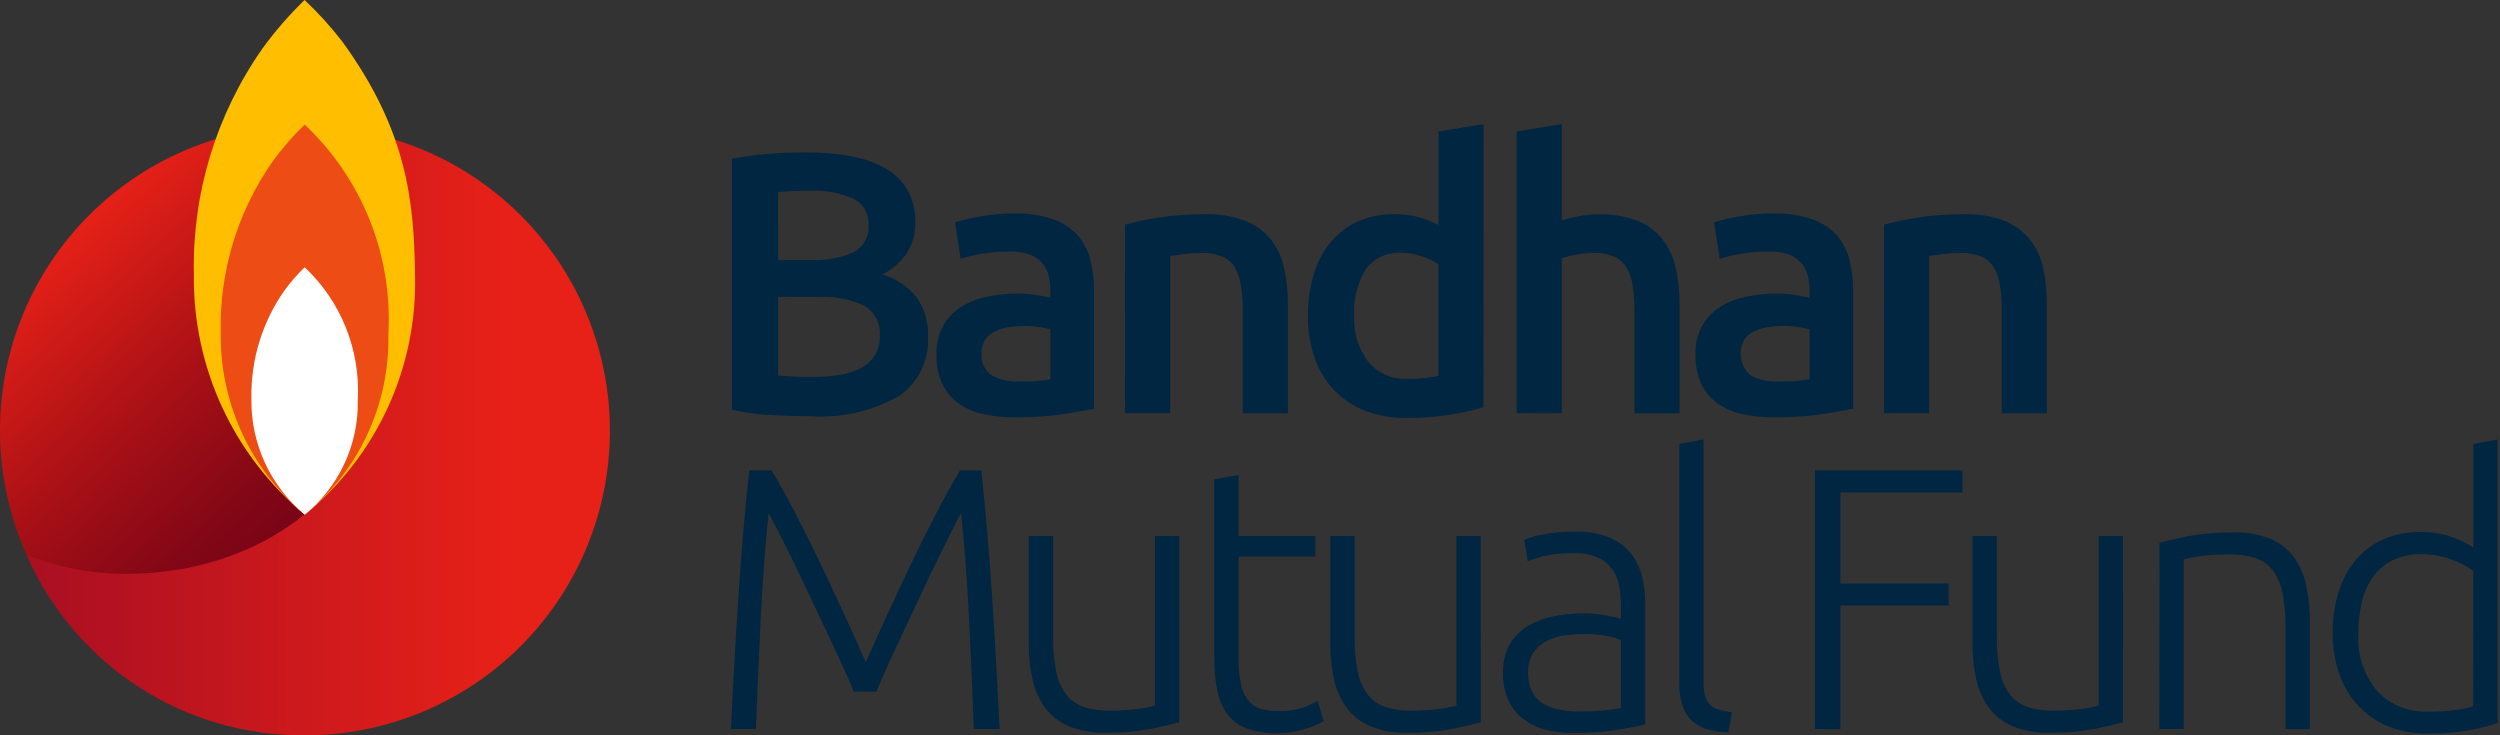
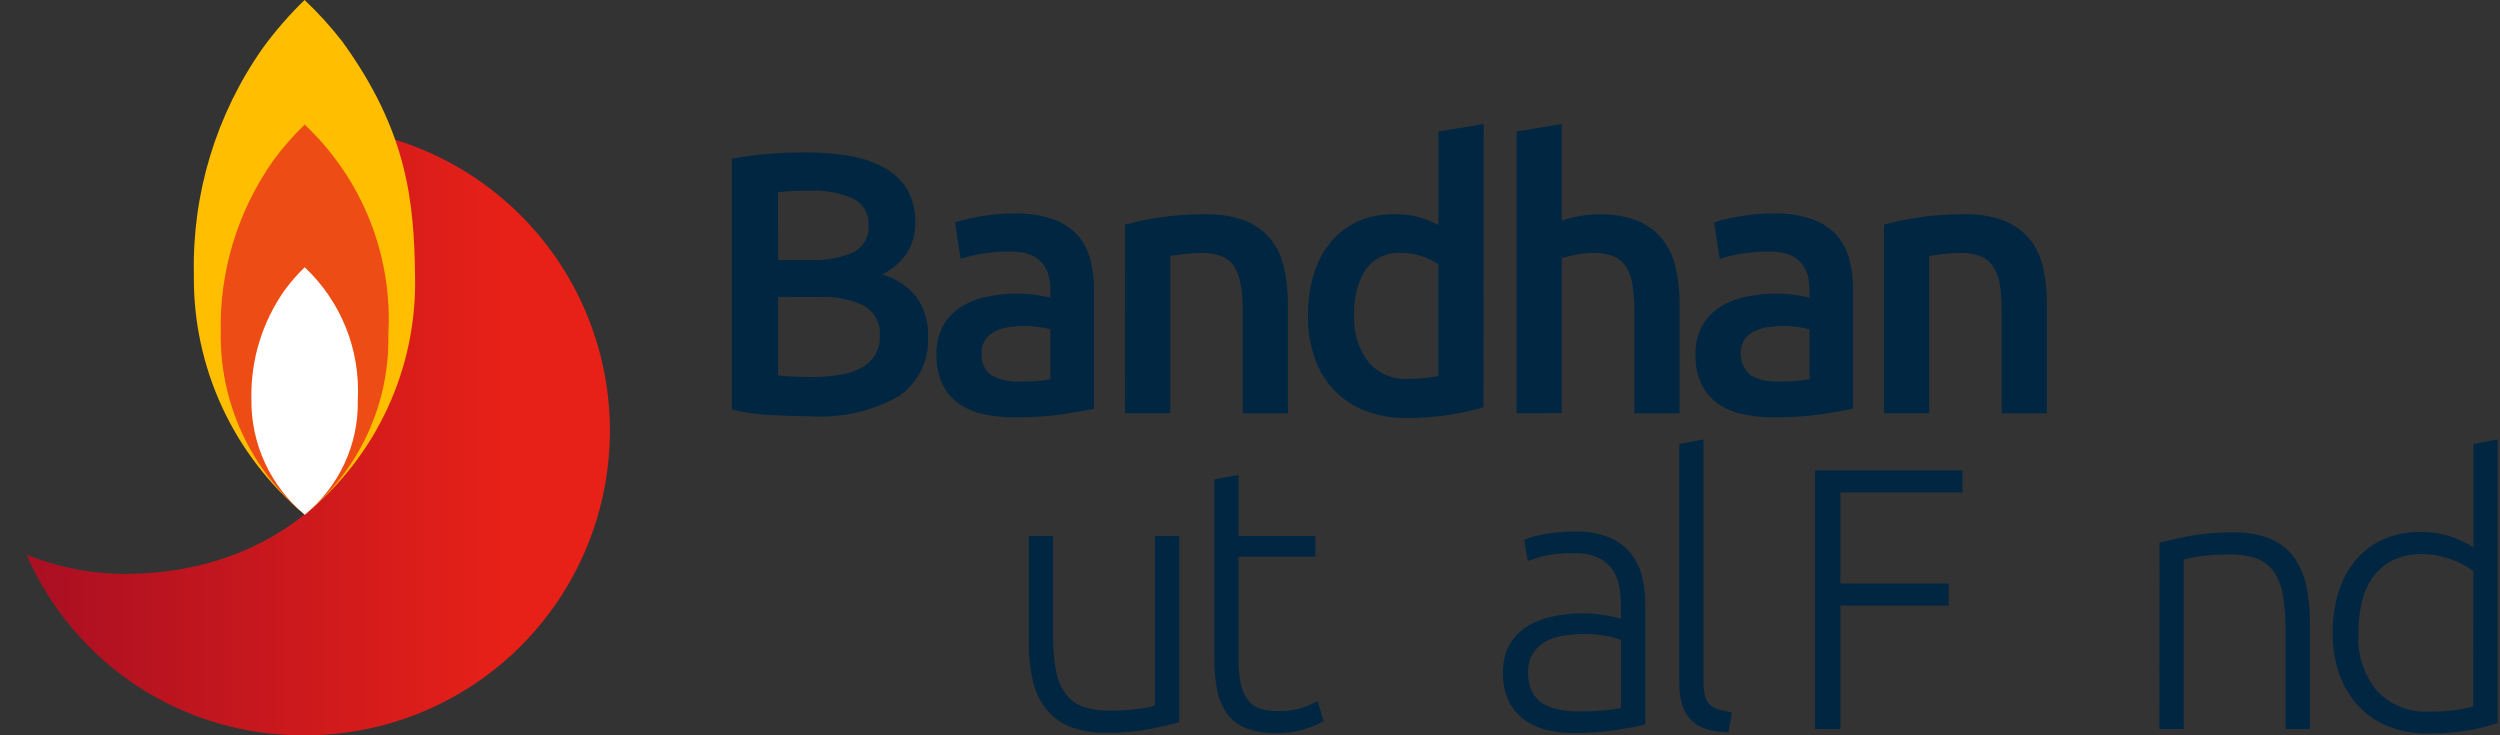
<svg xmlns="http://www.w3.org/2000/svg" width="170" height="50" viewBox="0 0 170 50" fill="none">
  <rect x="0" y="0" width="170" height="50" fill="#333333" stroke="none" />
-   <path d="M58.057 47.029C57.89 46.607 57.648 46.049 57.331 45.354C57.013 44.66 56.661 43.903 56.273 43.083C55.883 42.263 55.483 41.417 55.076 40.546C54.668 39.675 54.278 38.859 53.903 38.097C53.529 37.336 53.196 36.67 52.904 36.097C52.611 35.525 52.398 35.119 52.266 34.88C52.046 36.995 51.873 39.291 51.746 41.77C51.619 44.248 51.505 46.849 51.404 49.573H49.704C49.856 46.376 50.029 43.314 50.224 40.387C50.418 37.461 50.659 34.661 50.947 31.988H52.47C52.978 32.834 53.52 33.811 54.095 34.919C54.67 36.026 55.242 37.176 55.811 38.37C56.379 39.563 56.93 40.739 57.465 41.897C57.999 43.055 58.469 44.1 58.876 45.031C59.282 44.101 59.753 43.056 60.287 41.897C60.821 40.738 61.372 39.562 61.939 38.37C62.507 37.177 63.079 36.027 63.656 34.919C64.232 33.81 64.774 32.833 65.281 31.988H66.727C67.014 34.661 67.255 37.461 67.45 40.387C67.645 43.314 67.819 46.376 67.97 49.573H66.221C66.119 46.85 66.005 44.249 65.878 41.77C65.751 39.291 65.578 36.994 65.358 34.88C65.222 35.117 65.011 35.523 64.724 36.097C64.438 36.671 64.108 37.338 63.734 38.097C63.362 38.859 62.973 39.675 62.567 40.546C62.161 41.417 61.764 42.263 61.374 43.083C60.985 43.904 60.634 44.661 60.321 45.354C60.007 46.048 59.766 46.606 59.597 47.029H58.057Z" fill="#002641" />
  <path d="M80.186 49.115C79.695 49.251 79.035 49.404 78.206 49.573C77.202 49.756 76.182 49.84 75.162 49.823C74.32 49.849 73.483 49.702 72.7 49.392C72.073 49.129 71.522 48.71 71.102 48.174C70.677 47.61 70.379 46.961 70.227 46.271C70.042 45.464 69.953 44.638 69.96 43.809V36.45H71.61V43.276C71.598 44.067 71.665 44.858 71.813 45.636C71.914 46.198 72.139 46.731 72.473 47.196C72.775 47.591 73.184 47.891 73.653 48.058C74.221 48.249 74.817 48.339 75.416 48.324C76.095 48.331 76.774 48.29 77.446 48.199C77.817 48.161 78.183 48.084 78.538 47.971V36.45H80.188L80.186 49.115Z" fill="#002641" />
  <path d="M84.22 36.452H89.447V37.849H84.22V44.827C84.205 45.438 84.268 46.048 84.41 46.642C84.502 47.04 84.689 47.41 84.956 47.721C85.187 47.971 85.487 48.148 85.818 48.228C86.184 48.315 86.559 48.357 86.934 48.353C87.503 48.372 88.07 48.291 88.609 48.112C88.95 47.989 89.281 47.84 89.599 47.668L90.006 49.043C89.612 49.263 89.195 49.437 88.762 49.563C88.139 49.762 87.487 49.86 86.833 49.854C86.139 49.873 85.447 49.766 84.791 49.537C84.269 49.346 83.811 49.012 83.471 48.573C83.121 48.095 82.882 47.544 82.773 46.962C82.628 46.21 82.56 45.444 82.571 44.678V32.599L84.221 32.294L84.22 36.452Z" fill="#002641" />
-   <path d="M100.689 49.115C100.198 49.251 99.538 49.404 98.709 49.573C97.705 49.756 96.685 49.84 95.664 49.823C94.823 49.849 93.986 49.702 93.203 49.392C92.575 49.129 92.025 48.71 91.605 48.174C91.18 47.61 90.882 46.961 90.73 46.271C90.545 45.464 90.456 44.638 90.463 43.809V36.45H92.113V43.276C92.1 44.067 92.168 44.858 92.316 45.636C92.417 46.198 92.642 46.731 92.976 47.196C93.277 47.591 93.687 47.891 94.156 48.058C94.724 48.249 95.32 48.339 95.919 48.324C96.598 48.331 97.277 48.29 97.949 48.199C98.32 48.161 98.686 48.084 99.04 47.971V36.45H100.69L100.689 49.115Z" fill="#002641" />
  <path d="M107.159 36.147C107.907 36.127 108.652 36.252 109.354 36.515C109.914 36.732 110.414 37.08 110.812 37.53C111.192 37.976 111.469 38.5 111.623 39.065C111.796 39.693 111.88 40.342 111.873 40.993V49.266C111.631 49.333 111.385 49.388 111.137 49.431C110.816 49.49 110.444 49.553 110.021 49.62C109.599 49.688 109.129 49.743 108.612 49.785C108.096 49.828 107.567 49.849 107.026 49.849C106.38 49.855 105.736 49.778 105.11 49.62C104.559 49.484 104.041 49.239 103.588 48.898C103.152 48.563 102.804 48.128 102.573 47.629C102.311 47.034 102.186 46.388 102.205 45.738C102.187 45.105 102.327 44.477 102.611 43.911C102.882 43.406 103.275 42.976 103.754 42.661C104.287 42.313 104.881 42.068 105.504 41.937C106.229 41.78 106.969 41.703 107.711 41.708C107.948 41.708 108.198 41.721 108.461 41.747C108.724 41.773 108.978 41.807 109.222 41.848C109.467 41.891 109.679 41.932 109.856 41.973C109.982 41.999 110.105 42.037 110.224 42.087V41.275C110.224 40.828 110.19 40.383 110.122 39.942C110.06 39.526 109.909 39.127 109.679 38.775C109.436 38.416 109.104 38.127 108.715 37.937C108.202 37.705 107.641 37.597 107.079 37.62C106.354 37.594 105.629 37.663 104.921 37.822C104.447 37.958 104.1 38.068 103.881 38.152L103.653 36.706C104.081 36.531 104.528 36.405 104.985 36.331C105.702 36.2 106.43 36.139 107.159 36.147ZM107.311 48.378C107.954 48.378 108.516 48.357 108.999 48.314C109.411 48.282 109.822 48.227 110.229 48.149V43.525C109.941 43.409 109.644 43.32 109.341 43.258C108.789 43.152 108.228 43.105 107.666 43.118C107.242 43.12 106.818 43.149 106.397 43.207C105.973 43.26 105.561 43.387 105.18 43.582C104.815 43.77 104.501 44.045 104.266 44.382C104.012 44.783 103.888 45.253 103.911 45.727C103.897 46.156 103.98 46.584 104.153 46.977C104.304 47.304 104.54 47.584 104.837 47.788C105.161 48.003 105.523 48.153 105.904 48.232C106.365 48.332 106.836 48.381 107.309 48.378H107.311Z" fill="#002641" />
  <path d="M117.538 49.8C117.045 49.793 116.554 49.721 116.08 49.586C115.692 49.474 115.336 49.274 115.04 49.002C114.748 48.721 114.531 48.372 114.406 47.987C114.249 47.482 114.176 46.955 114.19 46.427V30.185L115.84 29.88V46.379C115.83 46.709 115.868 47.038 115.953 47.357C116.015 47.578 116.133 47.779 116.296 47.941C116.465 48.094 116.67 48.203 116.892 48.258C117.18 48.334 117.472 48.394 117.767 48.436L117.538 49.8Z" fill="#002641" />
  <path d="M123.424 49.572V31.986H133.448V33.486H125.149V39.678H132.509V41.178H125.149V49.578L123.424 49.572Z" fill="#002641" />
-   <path d="M144.36 49.115C143.869 49.251 143.209 49.404 142.381 49.573C141.377 49.756 140.357 49.84 139.336 49.823C138.495 49.849 137.658 49.702 136.875 49.392C136.247 49.129 135.697 48.71 135.276 48.174C134.852 47.61 134.554 46.961 134.401 46.271C134.217 45.464 134.128 44.637 134.135 43.809V36.45H135.785V43.276C135.772 44.067 135.84 44.858 135.988 45.636C136.089 46.198 136.314 46.731 136.648 47.196C136.949 47.591 137.359 47.891 137.828 48.058C138.395 48.249 138.992 48.339 139.591 48.324C140.27 48.331 140.948 48.29 141.621 48.199C141.992 48.16 142.357 48.084 142.712 47.971V36.45H144.362L144.36 49.115Z" fill="#002641" />
  <path d="M146.846 36.912C147.336 36.777 147.996 36.625 148.825 36.455C149.829 36.272 150.849 36.188 151.87 36.205C152.724 36.179 153.574 36.325 154.37 36.636C155.002 36.896 155.554 37.321 155.968 37.866C156.383 38.438 156.673 39.091 156.818 39.782C156.993 40.591 157.077 41.416 157.068 42.243V49.577H155.418V42.776C155.43 41.985 155.367 41.195 155.228 40.416C155.133 39.851 154.917 39.314 154.593 38.842C154.302 38.439 153.894 38.134 153.426 37.967C152.841 37.773 152.227 37.683 151.611 37.7C150.936 37.692 150.262 37.734 149.593 37.825C149.219 37.867 148.85 37.944 148.49 38.053V49.574H146.84L146.846 36.912Z" fill="#002641" />
  <path d="M169.836 49.166C169.222 49.367 168.596 49.528 167.961 49.648C167.007 49.817 166.038 49.893 165.069 49.877C164.172 49.889 163.281 49.729 162.444 49.407C161.677 49.107 160.984 48.644 160.414 48.049C159.83 47.43 159.38 46.695 159.094 45.893C158.768 44.973 158.609 44.002 158.624 43.026C158.615 42.094 158.748 41.167 159.018 40.276C159.256 39.483 159.648 38.746 160.173 38.106C160.679 37.498 161.317 37.012 162.038 36.685C162.832 36.334 163.694 36.161 164.562 36.177C165.329 36.16 166.091 36.285 166.812 36.545C167.302 36.715 167.767 36.95 168.195 37.242V30.188L169.845 29.883L169.836 49.166ZM168.186 38.837C168.003 38.701 167.813 38.576 167.615 38.462C167.359 38.316 167.091 38.19 166.815 38.087C166.493 37.964 166.162 37.867 165.825 37.796C165.458 37.719 165.084 37.681 164.709 37.682C164.003 37.659 163.302 37.807 162.666 38.114C162.135 38.385 161.678 38.781 161.334 39.268C160.981 39.782 160.731 40.36 160.598 40.968C160.442 41.647 160.366 42.341 160.369 43.037C160.272 44.478 160.735 45.901 161.663 47.008C162.102 47.469 162.635 47.832 163.226 48.07C163.817 48.308 164.452 48.418 165.089 48.391C165.746 48.4 166.403 48.362 167.055 48.277C167.436 48.226 167.812 48.145 168.18 48.036L168.186 38.837Z" fill="#002641" />
  <path d="M55.067 28.304C54.136 28.304 53.192 28.269 52.252 28.214C51.414 28.172 50.583 28.048 49.769 27.846V10.792C50.136 10.726 50.536 10.667 50.959 10.601C51.381 10.535 51.811 10.496 52.253 10.462C52.696 10.428 53.128 10.4 53.556 10.386C53.983 10.372 54.392 10.365 54.783 10.365C55.776 10.358 56.768 10.437 57.747 10.601C58.578 10.73 59.382 11.001 60.122 11.401C60.762 11.744 61.299 12.251 61.678 12.87C62.071 13.553 62.264 14.332 62.238 15.119C62.258 15.871 62.052 16.612 61.646 17.244C61.223 17.852 60.651 18.34 59.984 18.662C60.915 18.923 61.74 19.473 62.339 20.232C62.874 21.004 63.142 21.93 63.103 22.869C63.151 23.659 62.995 24.449 62.649 25.161C62.303 25.873 61.779 26.484 61.128 26.935C59.285 27.974 57.178 28.45 55.067 28.304ZM52.911 17.679H55.161C56.142 17.725 57.12 17.547 58.023 17.161C58.363 16.989 58.644 16.72 58.829 16.387C59.014 16.055 59.095 15.675 59.062 15.296C59.084 14.922 58.993 14.551 58.801 14.23C58.609 13.91 58.325 13.654 57.986 13.497C57.104 13.11 56.146 12.928 55.183 12.966C54.692 12.966 54.258 12.977 53.882 12.993C53.506 13.009 53.176 13.034 52.906 13.067L52.911 17.679ZM52.911 20.188V25.535C53.265 25.569 53.645 25.59 54.047 25.611C54.45 25.633 54.825 25.634 55.166 25.634C55.78 25.638 56.393 25.596 57.001 25.509C57.512 25.444 58.008 25.295 58.471 25.069C58.867 24.875 59.207 24.582 59.459 24.22C59.719 23.813 59.846 23.336 59.823 22.854C59.863 22.439 59.781 22.022 59.588 21.653C59.394 21.284 59.098 20.979 58.734 20.775C57.793 20.341 56.759 20.14 55.723 20.192L52.911 20.188Z" fill="#002641" />
  <path d="M69.028 14.514C69.895 14.493 70.76 14.623 71.583 14.898C72.216 15.11 72.787 15.475 73.245 15.961C73.668 16.435 73.971 17.005 74.129 17.62C74.313 18.319 74.402 19.038 74.395 19.761V27.794C73.922 27.895 73.207 28.018 72.256 28.169C71.187 28.317 70.108 28.387 69.028 28.379C68.294 28.387 67.561 28.311 66.844 28.153C66.24 28.026 65.668 27.775 65.164 27.418C64.695 27.077 64.319 26.624 64.069 26.1C63.791 25.469 63.659 24.783 63.683 24.094C63.659 23.425 63.812 22.762 64.125 22.172C64.412 21.652 64.824 21.211 65.324 20.89C65.864 20.548 66.461 20.308 67.088 20.183C67.774 20.037 68.474 19.964 69.175 19.965C69.531 19.967 69.887 19.988 70.24 20.029C70.64 20.078 71.036 20.149 71.428 20.244V19.737C71.428 19.395 71.386 19.055 71.303 18.724C71.223 18.4 71.064 18.101 70.84 17.854C70.617 17.606 70.335 17.417 70.021 17.304C69.6 17.159 69.157 17.091 68.711 17.103C68.06 17.098 67.409 17.149 66.766 17.256C66.275 17.33 65.791 17.448 65.32 17.608L64.945 15.126C65.5 14.949 66.066 14.813 66.64 14.718C67.428 14.579 68.227 14.511 69.028 14.514ZM69.278 25.944C69.998 25.963 70.718 25.913 71.429 25.794V22.395C71.189 22.328 70.945 22.278 70.699 22.244C70.346 22.191 69.99 22.166 69.634 22.168C69.291 22.169 68.949 22.194 68.61 22.244C68.283 22.287 67.966 22.382 67.669 22.527C67.4 22.652 67.168 22.846 66.999 23.09C66.825 23.368 66.738 23.691 66.749 24.019C66.717 24.307 66.763 24.599 66.883 24.863C67.002 25.127 67.191 25.353 67.429 25.519C67.995 25.824 68.634 25.971 69.276 25.944H69.278Z" fill="#002641" />
  <path d="M76.502 15.277C77.26 15.07 78.029 14.909 78.805 14.792C79.845 14.637 80.895 14.561 81.947 14.567C82.871 14.54 83.791 14.689 84.658 15.006C85.334 15.269 85.932 15.699 86.397 16.256C86.843 16.821 87.154 17.48 87.307 18.183C87.493 18.994 87.583 19.824 87.576 20.655V28.103H84.508V21.129C84.519 20.523 84.471 19.917 84.366 19.319C84.299 18.887 84.145 18.472 83.913 18.101C83.703 17.791 83.402 17.553 83.052 17.419C82.626 17.262 82.175 17.188 81.721 17.199C81.316 17.201 80.911 17.227 80.508 17.276C80.085 17.329 79.769 17.369 79.575 17.401V28.096H76.505L76.502 15.277Z" fill="#002641" />
  <path d="M100.876 27.69C99.189 28.179 97.441 28.427 95.684 28.426C94.724 28.441 93.769 28.279 92.868 27.946C92.07 27.644 91.348 27.172 90.751 26.563C90.154 25.941 89.698 25.198 89.416 24.384C89.087 23.462 88.925 22.488 88.939 21.509C88.928 20.544 89.061 19.583 89.333 18.657C89.567 17.857 89.959 17.111 90.487 16.466C90.99 15.861 91.624 15.379 92.34 15.056C93.135 14.715 93.993 14.548 94.857 14.567C95.429 14.559 95.999 14.635 96.549 14.792C96.986 14.923 97.41 15.093 97.817 15.299V8.938L100.884 8.438L100.876 27.69ZM92.083 21.433C92.015 22.573 92.357 23.7 93.047 24.61C93.371 24.995 93.779 25.299 94.241 25.499C94.702 25.699 95.203 25.79 95.705 25.764C96.125 25.769 96.545 25.748 96.963 25.701C97.247 25.671 97.53 25.624 97.809 25.56V17.958C97.473 17.743 97.111 17.57 96.731 17.444C96.273 17.277 95.789 17.193 95.302 17.194C94.83 17.159 94.358 17.245 93.929 17.445C93.501 17.645 93.131 17.952 92.855 18.335C92.295 19.268 92.026 20.346 92.083 21.433Z" fill="#002641" />
  <path d="M103.131 28.098V8.938L106.199 8.438V15.004C106.582 14.871 106.976 14.769 107.376 14.701C107.815 14.617 108.262 14.575 108.709 14.576C109.611 14.548 110.51 14.697 111.355 15.014C112.013 15.281 112.592 15.711 113.037 16.264C113.475 16.828 113.784 17.482 113.94 18.179C114.126 18.995 114.217 19.829 114.21 20.665V28.113H111.144V21.129C111.149 20.523 111.102 19.918 111.005 19.319C110.935 18.886 110.778 18.471 110.544 18.101C110.337 17.792 110.041 17.554 109.695 17.419C109.274 17.261 108.826 17.187 108.376 17.199C107.959 17.2 107.544 17.242 107.135 17.324C106.819 17.384 106.507 17.459 106.199 17.55V28.094L103.131 28.098Z" fill="#002641" />
  <path d="M120.638 14.514C121.506 14.492 122.371 14.622 123.194 14.898C123.829 15.11 124.403 15.475 124.863 15.961C125.285 16.436 125.589 17.005 125.749 17.62C125.931 18.319 126.02 19.039 126.012 19.761V27.794C125.538 27.895 124.823 28.018 123.874 28.169C122.802 28.317 121.721 28.387 120.638 28.379C119.907 28.387 119.176 28.311 118.462 28.153C117.856 28.025 117.282 27.775 116.776 27.418C116.309 27.076 115.934 26.623 115.687 26.1C115.405 25.47 115.271 24.784 115.295 24.094C115.271 23.425 115.425 22.762 115.738 22.172C116.029 21.652 116.443 21.212 116.943 20.89C117.483 20.549 118.08 20.31 118.706 20.183C119.392 20.037 120.092 19.964 120.793 19.965C121.148 19.967 121.503 19.988 121.856 20.029C122.257 20.078 122.655 20.15 123.048 20.244V19.737C123.049 19.395 123.007 19.055 122.923 18.724C122.84 18.402 122.68 18.104 122.457 17.857C122.234 17.61 121.954 17.42 121.642 17.304C121.222 17.16 120.78 17.091 120.337 17.103C119.684 17.098 119.031 17.148 118.387 17.256C117.896 17.329 117.412 17.447 116.942 17.608L116.561 15.126C117.116 14.948 117.683 14.812 118.258 14.718C119.044 14.579 119.84 14.511 120.638 14.514ZM120.896 25.944C121.617 25.962 122.338 25.912 123.049 25.794V22.395C122.807 22.329 122.56 22.278 122.311 22.244C121.961 22.191 121.607 22.166 121.253 22.168C120.908 22.169 120.563 22.194 120.222 22.244C119.897 22.287 119.58 22.382 119.286 22.527C119.017 22.654 118.786 22.848 118.613 23.09C118.392 23.483 118.314 23.941 118.393 24.385C118.472 24.829 118.703 25.232 119.046 25.525C119.613 25.829 120.253 25.973 120.896 25.944Z" fill="#002641" />
  <path d="M128.112 15.277C128.872 15.072 129.642 14.91 130.42 14.792C131.461 14.637 132.511 14.561 133.563 14.567C134.485 14.54 135.405 14.689 136.271 15.006C136.947 15.271 137.545 15.701 138.013 16.256C138.456 16.823 138.768 17.481 138.926 18.183C139.107 18.994 139.194 19.824 139.185 20.655V28.103H136.119V21.129C136.128 20.523 136.083 19.917 135.983 19.319C135.917 18.886 135.761 18.471 135.525 18.101C135.316 17.79 135.016 17.552 134.665 17.419C134.241 17.262 133.791 17.188 133.339 17.199C132.932 17.201 132.525 17.227 132.12 17.276C131.697 17.329 131.385 17.369 131.18 17.401V28.096H128.113L128.112 15.277Z" fill="#002641" />
-   <path d="M20.713 8.558C20.079 9.2 19.478 9.874 18.912 10.577C16.282 14.077 14.916 18.364 15.037 22.74C15.05 32.615 23.037 39.011 32.899 39.011C35.208 39.012 37.496 38.565 39.634 37.692C37.983 41.335 35.324 44.428 31.97 46.606C28.616 48.783 24.709 49.955 20.71 49.98C15.27 49.981 10.048 47.841 6.173 44.022C2.298 40.204 0.082 35.014 0.002 29.575C-0.077 24.135 1.987 18.883 5.749 14.953C9.511 11.023 14.668 8.732 20.106 8.573L20.713 8.558Z" fill="url(#paint0_linear_331_115)" />
  <path d="M20.713 8.558C21.369 9.196 21.988 9.87 22.567 10.577C25.212 14.073 26.565 18.378 26.395 22.759C26.395 32.634 18.395 39.026 8.531 39.026C6.225 39.027 3.939 38.581 1.802 37.714C3.402 41.392 6.05 44.518 9.414 46.703C12.778 48.887 16.711 50.034 20.722 49.999C26.17 50.01 31.403 47.874 35.287 44.054C39.17 40.233 41.392 35.036 41.471 29.589C41.55 24.142 39.478 18.883 35.707 14.952C31.935 11.021 26.766 8.735 21.32 8.588C21.292 8.587 20.74 8.558 20.713 8.558Z" fill="url(#paint1_linear_331_115)" />
  <path d="M18.571 11.032C16.181 14.43 14.942 18.503 15.035 22.657C15.005 25.006 15.5 27.334 16.486 29.467C17.471 31.6 18.922 33.486 20.731 34.986C22.545 33.513 23.998 31.645 24.98 29.525C25.962 27.405 26.446 25.089 26.396 22.753C26.543 20.116 26.112 17.478 25.132 15.025C24.152 12.573 22.647 10.364 20.723 8.555C19.935 9.317 19.216 10.146 18.571 11.032Z" fill="white" />
  <path d="M17.865 3.275C14.7 7.775 13.06 13.169 13.184 18.669C13.143 21.78 13.799 24.861 15.104 27.685C16.409 30.509 18.329 33.006 20.725 34.991C23.126 33.041 25.05 30.568 26.349 27.762C27.649 24.955 28.291 21.888 28.224 18.796C28.166 13.683 27.687 8.907 23.28 2.831C22.499 1.822 21.64 0.875 20.712 0C19.671 1.008 18.718 2.103 17.865 3.275Z" fill="#FFBE00" />
  <path d="M18.557 10.955C16.159 14.365 14.916 18.453 15.01 22.622C14.978 24.98 15.475 27.316 16.464 29.457C17.453 31.598 18.909 33.491 20.725 34.996C22.544 33.518 24.003 31.644 24.988 29.517C25.973 27.39 26.459 25.065 26.408 22.722C26.557 20.075 26.124 17.428 25.141 14.966C24.157 12.505 22.647 10.288 20.716 8.472C19.926 9.236 19.204 10.067 18.557 10.955Z" fill="#ED4C14" />
  <path d="M19.346 19.748C17.825 21.911 17.036 24.504 17.096 27.148C17.076 28.643 17.392 30.123 18.019 31.481C18.646 32.838 19.57 34.038 20.721 34.992C21.876 34.056 22.801 32.867 23.427 31.518C24.052 30.17 24.361 28.695 24.329 27.209C24.423 25.531 24.149 23.853 23.526 22.292C22.902 20.731 21.945 19.326 20.721 18.174C20.218 18.658 19.758 19.185 19.346 19.748Z" fill="white" />
  <defs>
    <linearGradient id="paint0_linear_331_115" x1="-0.079" y1="10.05" x2="27.073" y2="40.054" gradientUnits="userSpaceOnUse">
      <stop offset="0.177" stop-color="#E82118" />
      <stop offset="0.213" stop-color="#E01F17" />
      <stop offset="0.501" stop-color="#A71016" />
      <stop offset="0.714" stop-color="#830716" />
      <stop offset="0.828" stop-color="#760416" />
    </linearGradient>
    <linearGradient id="paint1_linear_331_115" x1="0.215" y1="29.279" x2="34.967" y2="29.279" gradientUnits="userSpaceOnUse">
      <stop stop-color="#A60E23" />
      <stop offset="1" stop-color="#E82118" />
    </linearGradient>
  </defs>
</svg>